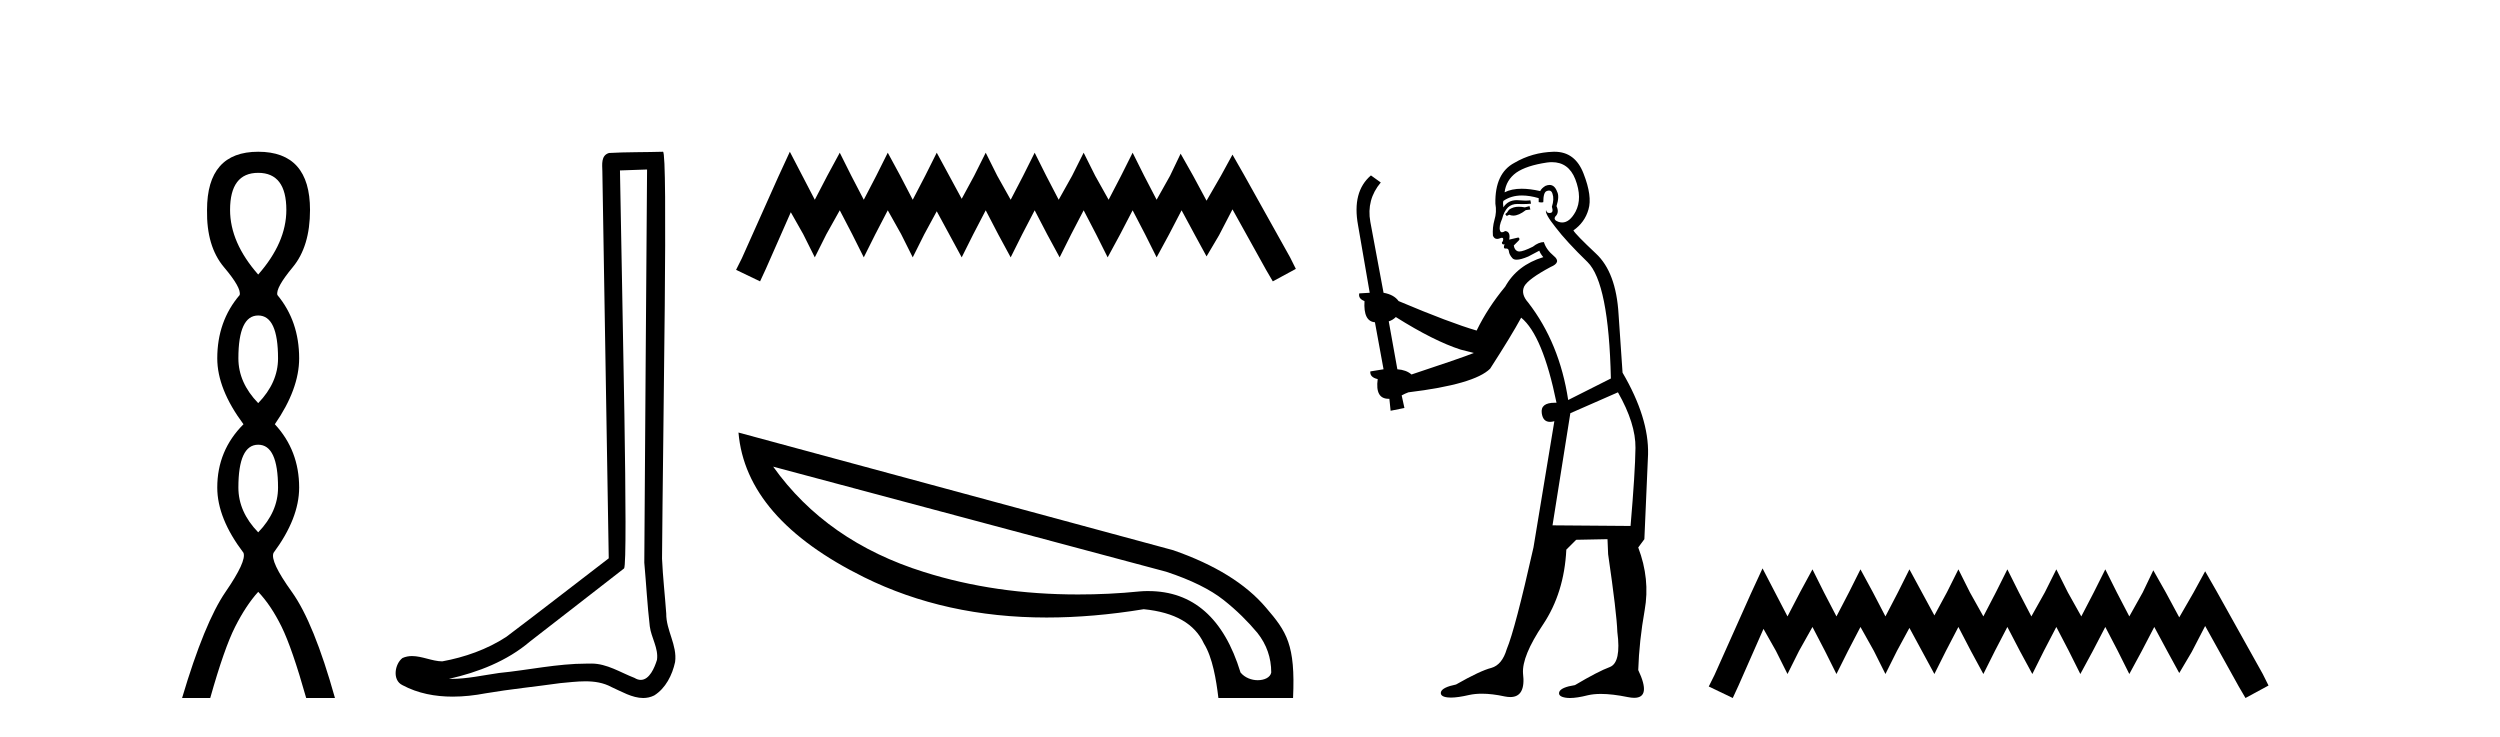
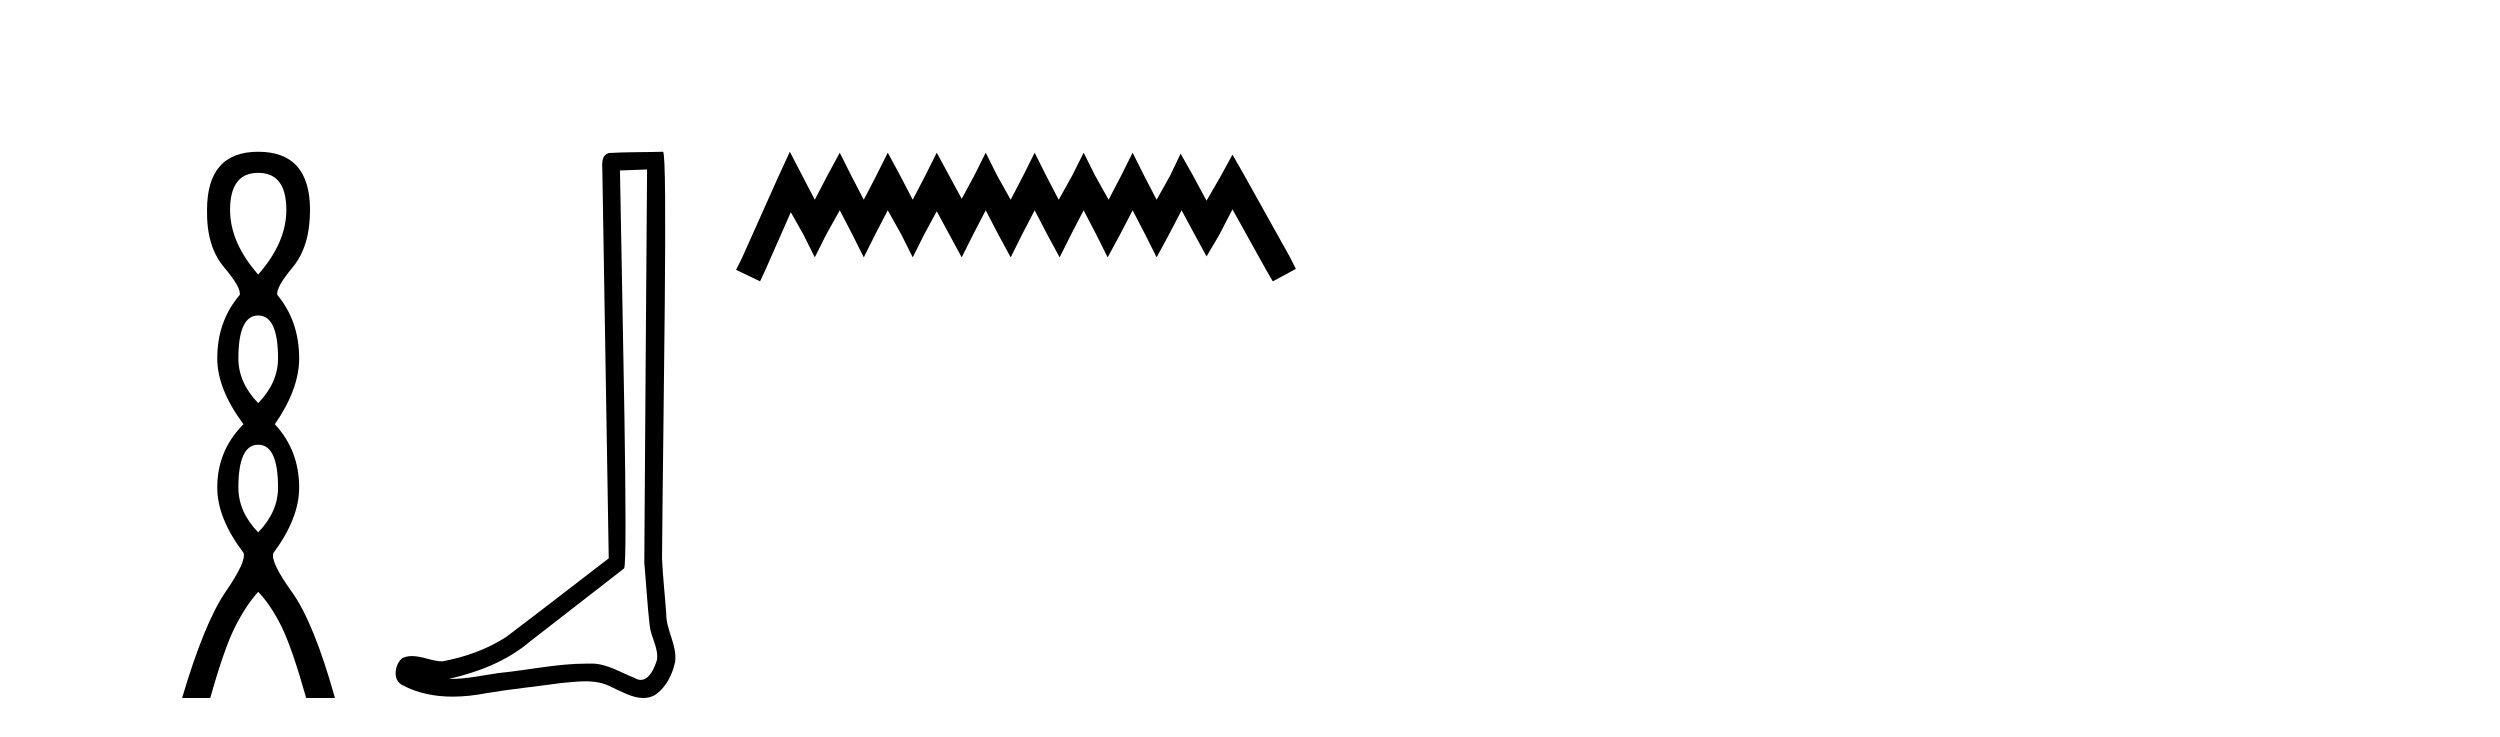
<svg xmlns="http://www.w3.org/2000/svg" width="139.0" height="41.0">
  <path d="M 14.356 9.61 Q 15.921 9.61 15.921 11.673 Q 15.921 13.487 14.356 15.265 Q 12.792 13.487 12.792 11.673 Q 12.792 9.61 14.356 9.61 ZM 14.356 17.541 Q 15.459 17.541 15.459 19.924 Q 15.459 21.276 14.356 22.414 Q 13.254 21.276 13.254 19.924 Q 13.254 17.541 14.356 17.541 ZM 14.356 24.726 Q 15.459 24.726 15.459 27.108 Q 15.459 28.46 14.356 29.598 Q 13.254 28.46 13.254 27.108 Q 13.254 24.726 14.356 24.726 ZM 14.356 8.437 Q 11.511 8.437 11.511 11.673 Q 11.476 13.7 12.454 14.856 Q 13.432 16.012 13.325 16.403 Q 12.08 17.862 12.08 19.924 Q 12.08 21.631 13.538 23.588 Q 12.08 25.046 12.08 27.108 Q 12.08 28.816 13.538 30.736 Q 13.716 31.198 12.543 32.906 Q 11.369 34.613 10.124 38.809 L 11.689 38.809 Q 12.471 36.035 13.076 34.844 Q 13.681 33.652 14.356 32.906 Q 15.068 33.652 15.655 34.844 Q 16.241 36.035 17.024 38.809 L 18.624 38.809 Q 17.451 34.613 16.224 32.906 Q 14.997 31.198 15.21 30.736 Q 16.633 28.816 16.633 27.108 Q 16.633 25.046 15.281 23.588 Q 16.633 21.631 16.633 19.924 Q 16.633 17.862 15.423 16.403 Q 15.317 16.012 16.277 14.856 Q 17.237 13.7 17.237 11.673 Q 17.237 8.437 14.356 8.437 Z" style="fill:#000000;stroke:none" />
  <path d="M 35.977 9.424 C 35.926 16.711 35.868 23.997 35.823 31.284 C 35.929 32.464 35.991 33.649 36.128 34.826 C 36.209 35.455 36.619 36.041 36.529 36.685 C 36.396 37.12 36.11 37.802 35.627 37.802 C 35.52 37.802 35.403 37.769 35.277 37.691 C 34.495 37.391 33.75 36.894 32.889 36.894 C 32.842 36.894 32.793 36.895 32.745 36.898 C 32.702 36.898 32.66 36.897 32.617 36.897 C 30.98 36.897 29.371 37.259 27.746 37.418 C 26.858 37.544 25.974 37.747 25.074 37.747 C 25.036 37.747 24.998 37.746 24.96 37.745 C 26.585 37.378 28.19 36.757 29.47 35.665 C 31.212 34.31 32.96 32.963 34.699 31.604 C 34.935 31.314 34.587 16.507 34.47 9.476 C 34.972 9.459 35.474 9.441 35.977 9.424 ZM 36.862 8.437 C 36.861 8.437 36.861 8.437 36.861 8.437 C 36.001 8.465 34.72 8.452 33.862 8.506 C 33.404 8.639 33.484 9.152 33.491 9.52 C 33.609 16.694 33.727 23.868 33.846 31.042 C 31.944 32.496 30.059 33.973 28.146 35.412 C 27.076 36.109 25.838 36.543 24.589 36.772 C 24.03 36.766 23.465 36.477 22.909 36.477 C 22.731 36.477 22.553 36.507 22.377 36.586 C 21.947 36.915 21.8 37.817 22.374 38.093 C 23.238 38.557 24.2 38.733 25.169 38.733 C 25.781 38.733 26.395 38.663 26.989 38.55 C 28.37 38.315 29.764 38.178 31.15 37.982 C 31.606 37.942 32.079 37.881 32.545 37.881 C 33.049 37.881 33.545 37.953 34 38.201 C 34.547 38.444 35.152 38.809 35.761 38.809 C 35.965 38.809 36.169 38.768 36.372 38.668 C 37.011 38.27 37.38 37.528 37.535 36.81 C 37.664 35.873 37.031 35.044 37.043 34.114 C 36.97 33.096 36.854 32.08 36.809 31.061 C 36.861 23.698 37.145 8.437 36.862 8.437 Z" style="fill:#000000;stroke:none" />
  <path d="M 43.915 8.437 L 43.275 9.825 L 41.246 14.363 L 40.926 15.003 L 42.26 15.644 L 42.581 14.95 L 43.969 11.8 L 44.663 13.028 L 45.303 14.309 L 45.944 13.028 L 46.691 11.693 L 47.385 13.028 L 48.026 14.309 L 48.666 13.028 L 49.36 11.693 L 50.108 13.028 L 50.748 14.309 L 51.389 13.028 L 52.083 11.747 L 52.777 13.028 L 53.471 14.309 L 54.112 13.028 L 54.806 11.693 L 55.5 13.028 L 56.194 14.309 L 56.834 13.028 L 57.528 11.693 L 58.222 13.028 L 58.916 14.309 L 59.557 13.028 L 60.251 11.693 L 60.945 13.028 L 61.586 14.309 L 62.28 13.028 L 62.974 11.693 L 63.668 13.028 L 64.308 14.309 L 65.002 13.028 L 65.696 11.693 L 66.444 13.081 L 67.084 14.256 L 67.778 13.081 L 68.526 11.64 L 70.394 15.003 L 70.768 15.644 L 72.049 14.95 L 71.729 14.309 L 69.166 9.718 L 68.526 8.597 L 67.885 9.771 L 67.084 11.159 L 66.337 9.771 L 65.643 8.544 L 65.056 9.771 L 64.308 11.106 L 63.614 9.771 L 62.974 8.49 L 62.333 9.771 L 61.639 11.106 L 60.892 9.771 L 60.251 8.49 L 59.61 9.771 L 58.863 11.106 L 58.169 9.771 L 57.528 8.49 L 56.888 9.771 L 56.194 11.106 L 55.446 9.771 L 54.806 8.49 L 54.165 9.771 L 53.471 11.053 L 52.777 9.771 L 52.083 8.49 L 51.442 9.771 L 50.748 11.106 L 50.054 9.771 L 49.36 8.49 L 48.72 9.771 L 48.026 11.106 L 47.332 9.771 L 46.691 8.49 L 45.997 9.771 L 45.303 11.106 L 44.609 9.771 L 43.915 8.437 Z" style="fill:#000000;stroke:none" />
-   <path d="M 42.989 25.946 L 64.839 31.788 C 66.239 32.249 67.299 32.779 68.033 33.36 C 68.768 33.941 69.383 34.556 69.912 35.188 C 70.425 35.837 70.681 36.571 70.681 37.391 C 70.63 37.665 70.305 37.819 69.929 37.819 C 69.588 37.819 69.212 37.682 68.973 37.391 C 68.05 34.368 66.325 32.864 63.848 32.864 C 63.694 32.864 63.54 32.864 63.387 32.881 C 62.208 33.001 61.063 33.052 59.936 33.052 C 56.878 33.052 54.025 32.642 51.377 31.805 C 47.773 30.678 44.971 28.73 42.989 25.946 ZM 41.059 24.049 C 41.332 27.244 43.656 29.926 48.046 32.096 C 51.053 33.582 54.435 34.334 58.193 34.334 C 59.919 34.334 61.712 34.18 63.592 33.872 C 65.317 34.043 66.427 34.675 66.94 35.786 C 67.418 36.554 67.623 37.801 67.743 38.809 L 71.894 38.809 C 72.031 35.837 71.535 35.119 70.391 33.787 C 69.263 32.454 67.538 31.395 65.232 30.592 L 41.059 24.049 Z" style="fill:#000000;stroke:none" />
-   <path d="M 85.039 11.461 L 84.782 11.53 Q 84.603 11.495 84.449 11.495 Q 84.296 11.495 84.167 11.53 Q 83.911 11.615 83.86 11.717 Q 83.809 11.82 83.689 11.905 L 83.775 12.008 L 83.911 11.94 Q 84.019 11.988 84.14 11.988 Q 84.443 11.988 84.834 11.683 L 85.09 11.649 L 85.039 11.461 ZM 86.287 9.016 Q 87.21 9.016 87.584 9.958 Q 87.994 11.017 87.601 11.769 Q 87.273 12.37 86.857 12.37 Q 86.754 12.37 86.644 12.332 Q 86.354 12.23 86.473 12.042 Q 86.713 11.82 86.542 11.461 Q 86.713 10.915 86.576 10.658 Q 86.439 10.283 86.155 10.283 Q 86.051 10.283 85.927 10.334 Q 85.705 10.47 85.636 10.624 Q 85.063 10.494 84.606 10.494 Q 84.042 10.494 83.655 10.693 Q 83.74 10.009 84.304 9.599 Q 84.868 9.206 86.012 9.036 Q 86.155 9.016 86.287 9.016 ZM 77.608 17.628 Q 79.726 18.96 81.212 19.438 L 81.947 19.626 Q 81.212 19.917 78.479 20.822 Q 78.189 20.566 77.693 20.532 L 77.215 17.867 Q 77.437 17.799 77.608 17.628 ZM 86.126 10.595 Q 86.271 10.595 86.32 10.778 Q 86.422 11.068 86.286 11.495 Q 86.388 11.82 86.2 11.837 Q 86.169 11.842 86.141 11.842 Q 85.99 11.842 85.961 11.683 L 85.961 11.683 Q 85.876 11.871 86.491 12.64 Q 87.088 13.426 88.267 14.57 Q 89.446 15.732 89.565 21.044 L 87.191 22.24 Q 86.713 19.08 84.97 16.825 Q 84.543 16.347 84.748 15.92 Q 84.97 15.51 86.217 14.843 Q 86.832 14.587 86.388 14.228 Q 85.961 13.87 85.841 13.46 Q 85.551 13.46 85.227 13.716 Q 84.69 13.984 84.469 13.984 Q 84.422 13.984 84.39 13.972 Q 84.202 13.904 84.167 13.648 L 84.424 13.391 Q 84.543 13.289 84.424 13.204 L 83.911 13.323 Q 83.997 12.879 83.689 12.845 Q 83.582 12.914 83.512 12.914 Q 83.427 12.914 83.399 12.811 Q 83.33 12.589 83.518 12.162 Q 83.621 11.752 83.843 11.53 Q 84.048 11.34 84.369 11.34 Q 84.396 11.34 84.424 11.342 Q 84.543 11.347 84.661 11.347 Q 84.896 11.347 85.124 11.325 L 85.09 11.137 Q 84.962 11.154 84.812 11.154 Q 84.663 11.154 84.492 11.137 Q 84.413 11.128 84.339 11.128 Q 83.84 11.128 83.587 11.53 Q 83.552 11.273 83.587 11.171 Q 84.019 10.869 84.622 10.869 Q 85.045 10.869 85.551 11.017 L 85.551 11.239 Q 85.628 11.256 85.692 11.256 Q 85.756 11.256 85.807 11.239 Q 85.807 10.693 85.995 10.624 Q 86.068 10.595 86.126 10.595 ZM 89.958 21.813 Q 90.949 23.555 90.932 24.905 Q 90.915 26.254 90.659 29.243 L 86.32 29.209 L 87.311 22.974 L 89.958 21.813 ZM 86.434 8.437 Q 86.403 8.437 86.371 8.438 Q 85.192 8.472 84.202 9.053 Q 83.108 9.633 83.143 11.325 Q 83.228 11.786 83.091 12.23 Q 82.972 12.657 83.006 13.101 Q 83.079 13.284 83.239 13.284 Q 83.304 13.284 83.382 13.255 Q 83.461 13.22 83.509 13.22 Q 83.625 13.22 83.552 13.426 Q 83.484 13.46 83.518 13.545 Q 83.541 13.591 83.594 13.591 Q 83.621 13.591 83.655 13.579 L 83.655 13.579 Q 83.559 13.82 83.703 13.82 Q 83.713 13.82 83.723 13.819 Q 83.737 13.817 83.75 13.817 Q 83.879 13.817 83.894 13.972 Q 83.911 14.16 84.099 14.365 Q 84.173 14.439 84.323 14.439 Q 84.555 14.439 84.97 14.263 L 85.585 13.938 Q 85.636 14.092 85.807 14.297 Q 84.355 14.741 83.689 15.937 Q 82.715 17.115 82.101 18.379 Q 80.631 17.952 77.762 16.74 Q 77.506 16.381 76.925 16.278 L 76.19 12.332 Q 75.968 11.102 76.771 10.146 L 76.224 9.753 Q 75.165 10.658 75.507 12.52 L 76.156 16.278 L 75.575 16.312 Q 75.507 16.603 75.866 16.74 Q 75.797 17.867 76.446 17.918 L 76.925 20.532 Q 76.549 20.6 76.19 20.651 Q 76.156 20.976 76.6 21.078 Q 76.451 22.173 77.203 22.173 Q 77.226 22.173 77.249 22.172 L 77.318 22.838 L 78.086 22.684 L 77.933 21.984 Q 78.12 21.881 78.308 21.813 Q 81.981 21.369 82.852 20.498 Q 84.031 18.67 84.577 17.662 Q 85.773 18.636 86.542 22.394 Q 86.494 22.392 86.449 22.392 Q 85.641 22.392 85.722 22.974 Q 85.789 23.456 86.18 23.456 Q 86.289 23.456 86.422 23.419 L 86.422 23.419 L 85.261 30.439 Q 84.236 35 83.775 36.093 Q 83.518 36.964 82.92 37.135 Q 82.306 37.289 80.956 38.058 Q 80.204 38.211 80.119 38.468 Q 80.051 38.724 80.478 38.775 Q 80.566 38.786 80.671 38.786 Q 81.06 38.786 81.691 38.639 Q 82.012 38.57 82.393 38.57 Q 82.965 38.57 83.672 38.724 Q 83.835 38.756 83.972 38.756 Q 84.842 38.756 84.68 37.443 Q 84.612 36.486 85.79 34.727 Q 86.969 32.967 87.088 30.559 L 87.635 30.012 L 89.377 29.978 L 89.412 30.815 Q 89.89 34.095 89.924 35.137 Q 90.146 36.828 89.514 37.084 Q 88.865 37.323 87.567 38.092 Q 86.798 38.211 86.696 38.468 Q 86.61 38.724 87.054 38.792 Q 87.161 38.809 87.291 38.809 Q 87.682 38.809 88.284 38.656 Q 88.6 38.582 89.01 38.582 Q 89.644 38.582 90.505 38.758 Q 90.705 38.799 90.86 38.799 Q 91.821 38.799 91.086 37.255 Q 91.137 35.649 91.444 33.924 Q 91.752 32.199 91.086 30.439 L 91.427 29.978 L 91.632 25.263 Q 91.683 23.231 90.214 20.72 Q 90.146 19.797 89.992 17.474 Q 89.856 15.134 88.728 14.092 Q 87.601 13.033 87.481 12.811 Q 88.113 12.367 88.318 11.649 Q 88.54 10.915 88.045 9.651 Q 87.579 8.437 86.434 8.437 Z" style="fill:#000000;stroke:none" />
-   <path d="M 97.997 31.602 L 97.356 32.99 L 95.327 37.528 L 95.007 38.169 L 96.342 38.809 L 96.662 38.115 L 98.05 34.966 L 98.744 36.193 L 99.385 37.475 L 100.025 36.193 L 100.773 34.859 L 101.467 36.193 L 102.107 37.475 L 102.748 36.193 L 103.442 34.859 L 104.189 36.193 L 104.83 37.475 L 105.47 36.193 L 106.164 34.912 L 106.858 36.193 L 107.552 37.475 L 108.193 36.193 L 108.887 34.859 L 109.581 36.193 L 110.275 37.475 L 110.916 36.193 L 111.61 34.859 L 112.304 36.193 L 112.998 37.475 L 113.638 36.193 L 114.332 34.859 L 115.026 36.193 L 115.667 37.475 L 116.361 36.193 L 117.055 34.859 L 117.749 36.193 L 118.39 37.475 L 119.084 36.193 L 119.778 34.859 L 120.525 36.247 L 121.166 37.421 L 121.86 36.247 L 122.607 34.805 L 124.475 38.169 L 124.849 38.809 L 126.13 38.115 L 125.81 37.475 L 123.248 32.884 L 122.607 31.763 L 121.966 32.937 L 121.166 34.325 L 120.418 32.937 L 119.724 31.709 L 119.137 32.937 L 118.39 34.272 L 117.695 32.937 L 117.055 31.656 L 116.414 32.937 L 115.72 34.272 L 114.973 32.937 L 114.332 31.656 L 113.692 32.937 L 112.944 34.272 L 112.25 32.937 L 111.61 31.656 L 110.969 32.937 L 110.275 34.272 L 109.528 32.937 L 108.887 31.656 L 108.246 32.937 L 107.552 34.218 L 106.858 32.937 L 106.164 31.656 L 105.524 32.937 L 104.83 34.272 L 104.136 32.937 L 103.442 31.656 L 102.801 32.937 L 102.107 34.272 L 101.413 32.937 L 100.773 31.656 L 100.079 32.937 L 99.385 34.272 L 98.691 32.937 L 97.997 31.602 Z" style="fill:#000000;stroke:none" />
</svg>